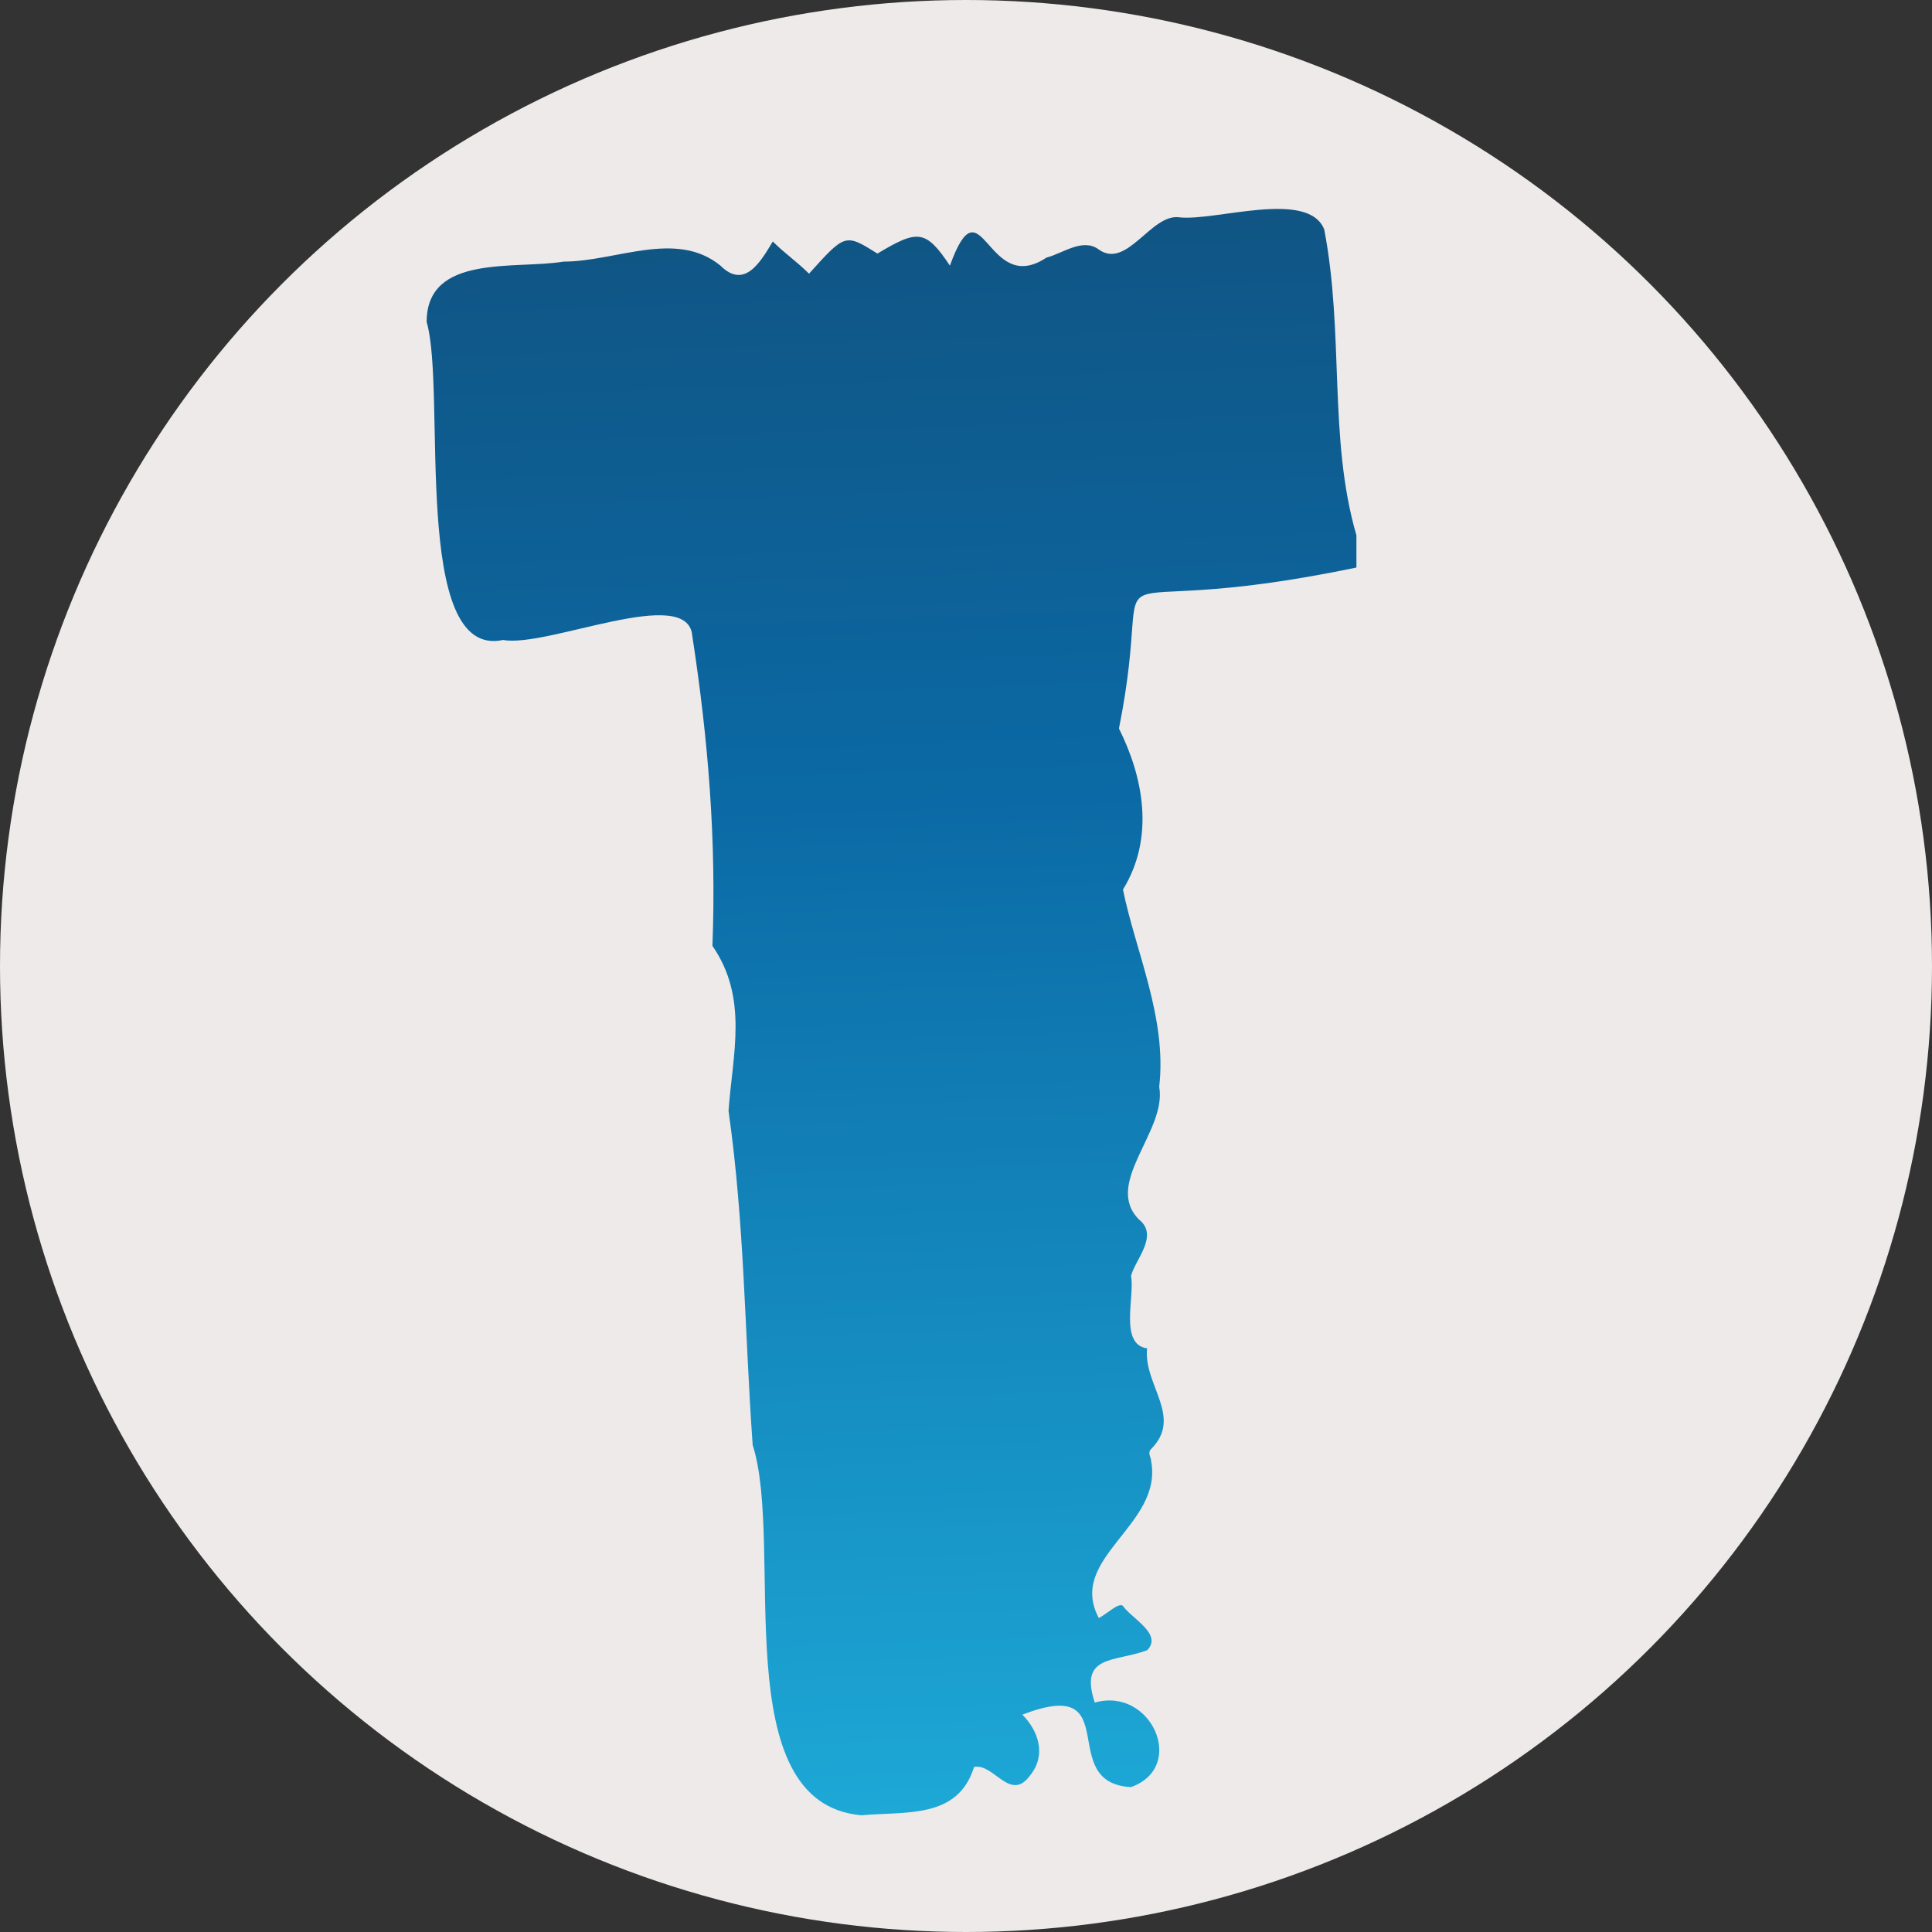
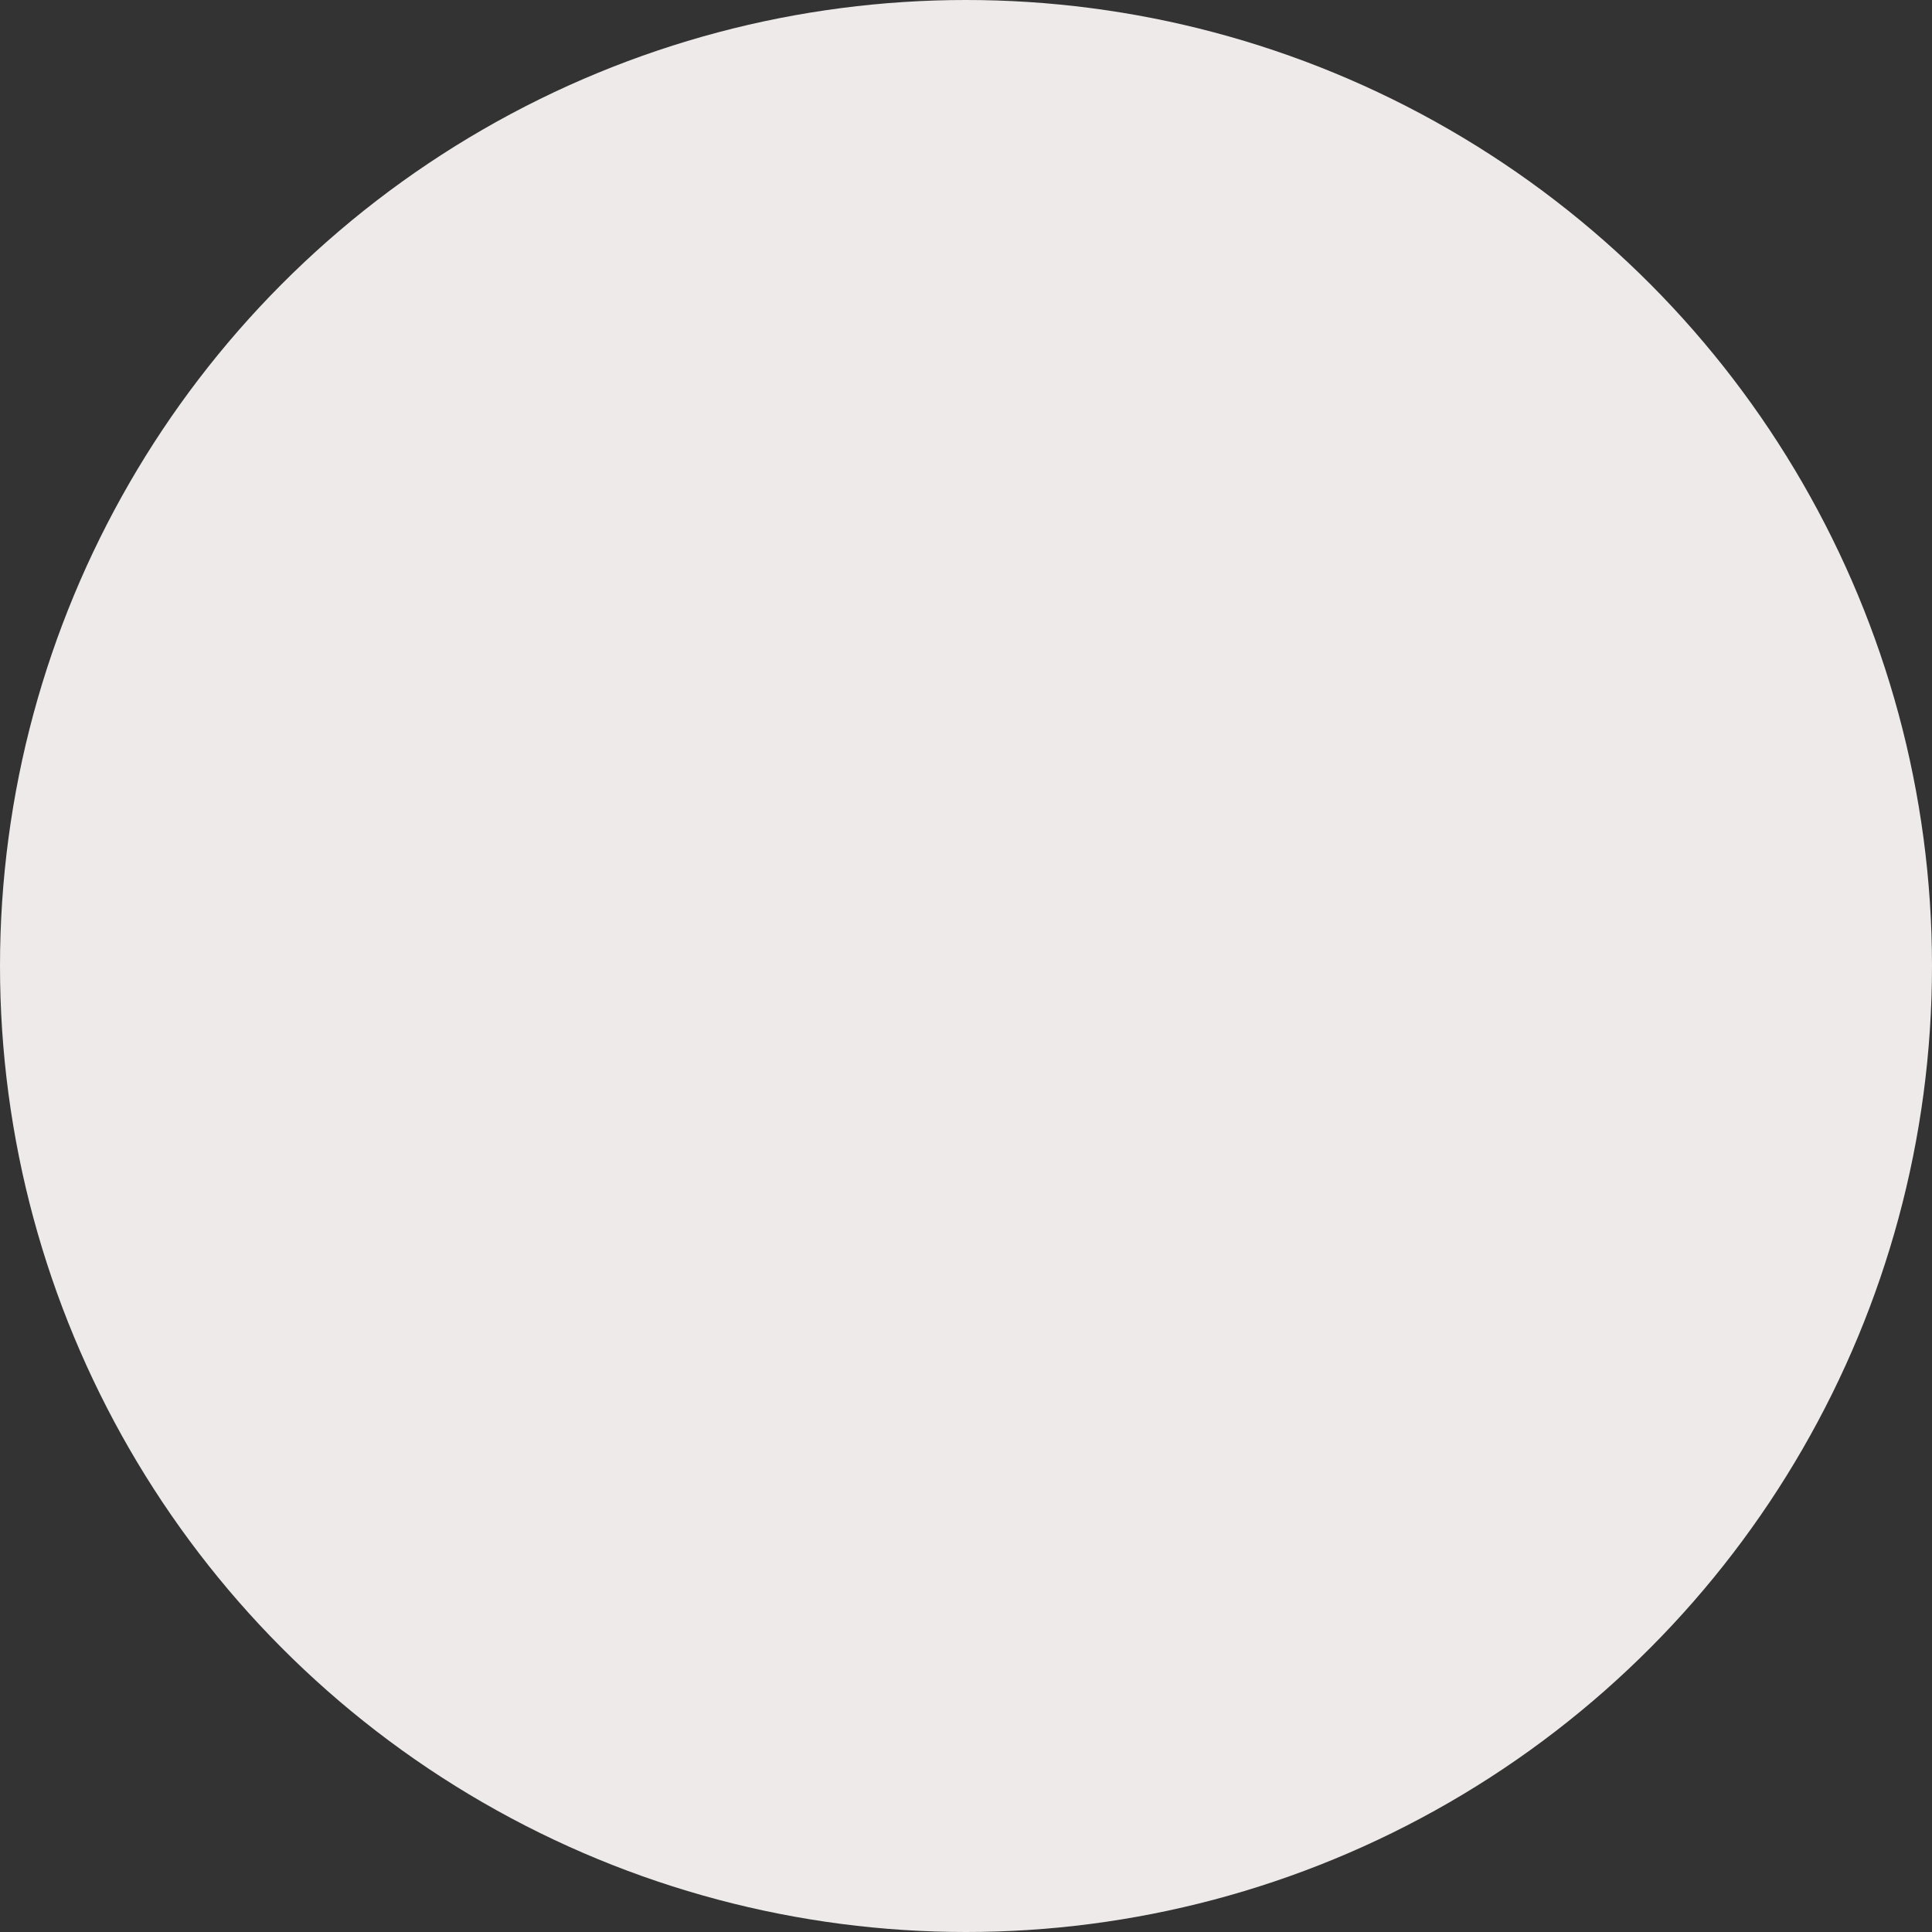
<svg xmlns="http://www.w3.org/2000/svg" version="1.1" id="Calque_1" x="0px" y="0px" viewBox="0 0 48 48" style="enable-background:new 0 0 48 48;background-color: transparent;" xml:space="preserve">
  <rect x="0" y="0" width="48" height="48" fill="#333333" stroke="none" />
  <style type="text/css">
	.st0{fill:#EDEAE9;}
	.st1{fill:url(#SVGID_1_);}
    @media (prefers-color-scheme: light) {
      .st0{fill:none;}
    }
</style>
  <circle class="st0" cx="24" cy="24" r="24" />
  <linearGradient id="SVGID_1_" gradientUnits="userSpaceOnUse" x1="22.682" y1="2.959" x2="22.682" y2="42.365" gradientTransform="matrix(0.999 -3.610285e-02 -3.610285e-02 -0.999 0.833 48.804)">
    <stop offset="0" style="stop-color:#1DA8D6" />
    <stop offset="0.648" style="stop-color:#0B69A4" />
    <stop offset="1" style="stop-color:#105584" />
  </linearGradient>
-   <path class="st1" d="M33.7,13.3c0,0.3,0,0.5,0,0.8c-7.2,1.5-4.9-1-5.9,4c0.6,1.2,0.9,2.7,0.1,4c0.3,1.5,1.1,3.2,0.9,4.9  c0.2,1.1-1.4,2.4-0.5,3.3c0.5,0.4-0.1,1-0.2,1.4c0.1,0.5-0.3,1.7,0.4,1.8c-0.1,0.9,0.9,1.7,0.1,2.5c-0.1,0.1,0,0.2,0,0.3  c0.3,1.6-2.1,2.4-1.3,3.9c0.2-0.1,0.5-0.4,0.6-0.3c0.2,0.3,1,0.7,0.6,1.1c-0.8,0.3-1.7,0.1-1.3,1.3c1.4-0.4,2.3,1.6,0.9,2.1  c-1.9-0.1-0.1-2.8-2.7-1.8c0.4,0.4,0.6,1,0.2,1.5c-0.5,0.7-0.9-0.3-1.4-0.2c-0.4,1.3-1.7,1.1-2.8,1.2c-3.4-0.3-1.9-6.7-2.7-9.2  c-0.2-2.8-0.2-5.5-0.6-8.3c0.1-1.4,0.5-2.8-0.4-4.1c0.1-2.6-0.1-5.1-0.5-7.7c-0.1-1.3-3.6,0.3-4.7,0.1c-2.3,0.5-1.4-6.2-1.9-7.9  c0-1.7,2.2-1.3,3.4-1.5c1.3,0,2.8-0.8,3.9,0.1c0.6,0.6,1-0.1,1.3-0.6c0.3,0.3,0.6,0.5,0.9,0.8c0.9-1,0.9-1,1.7-0.5  c1-0.6,1.2-0.6,1.8,0.3c0.8-2.2,0.9,0.8,2.4-0.2c0.4-0.1,0.9-0.5,1.3-0.2c0.7,0.5,1.3-0.9,2-0.8c0.9,0.1,3.2-0.7,3.6,0.3  C33.4,8.3,33,10.9,33.7,13.3z" />
</svg>